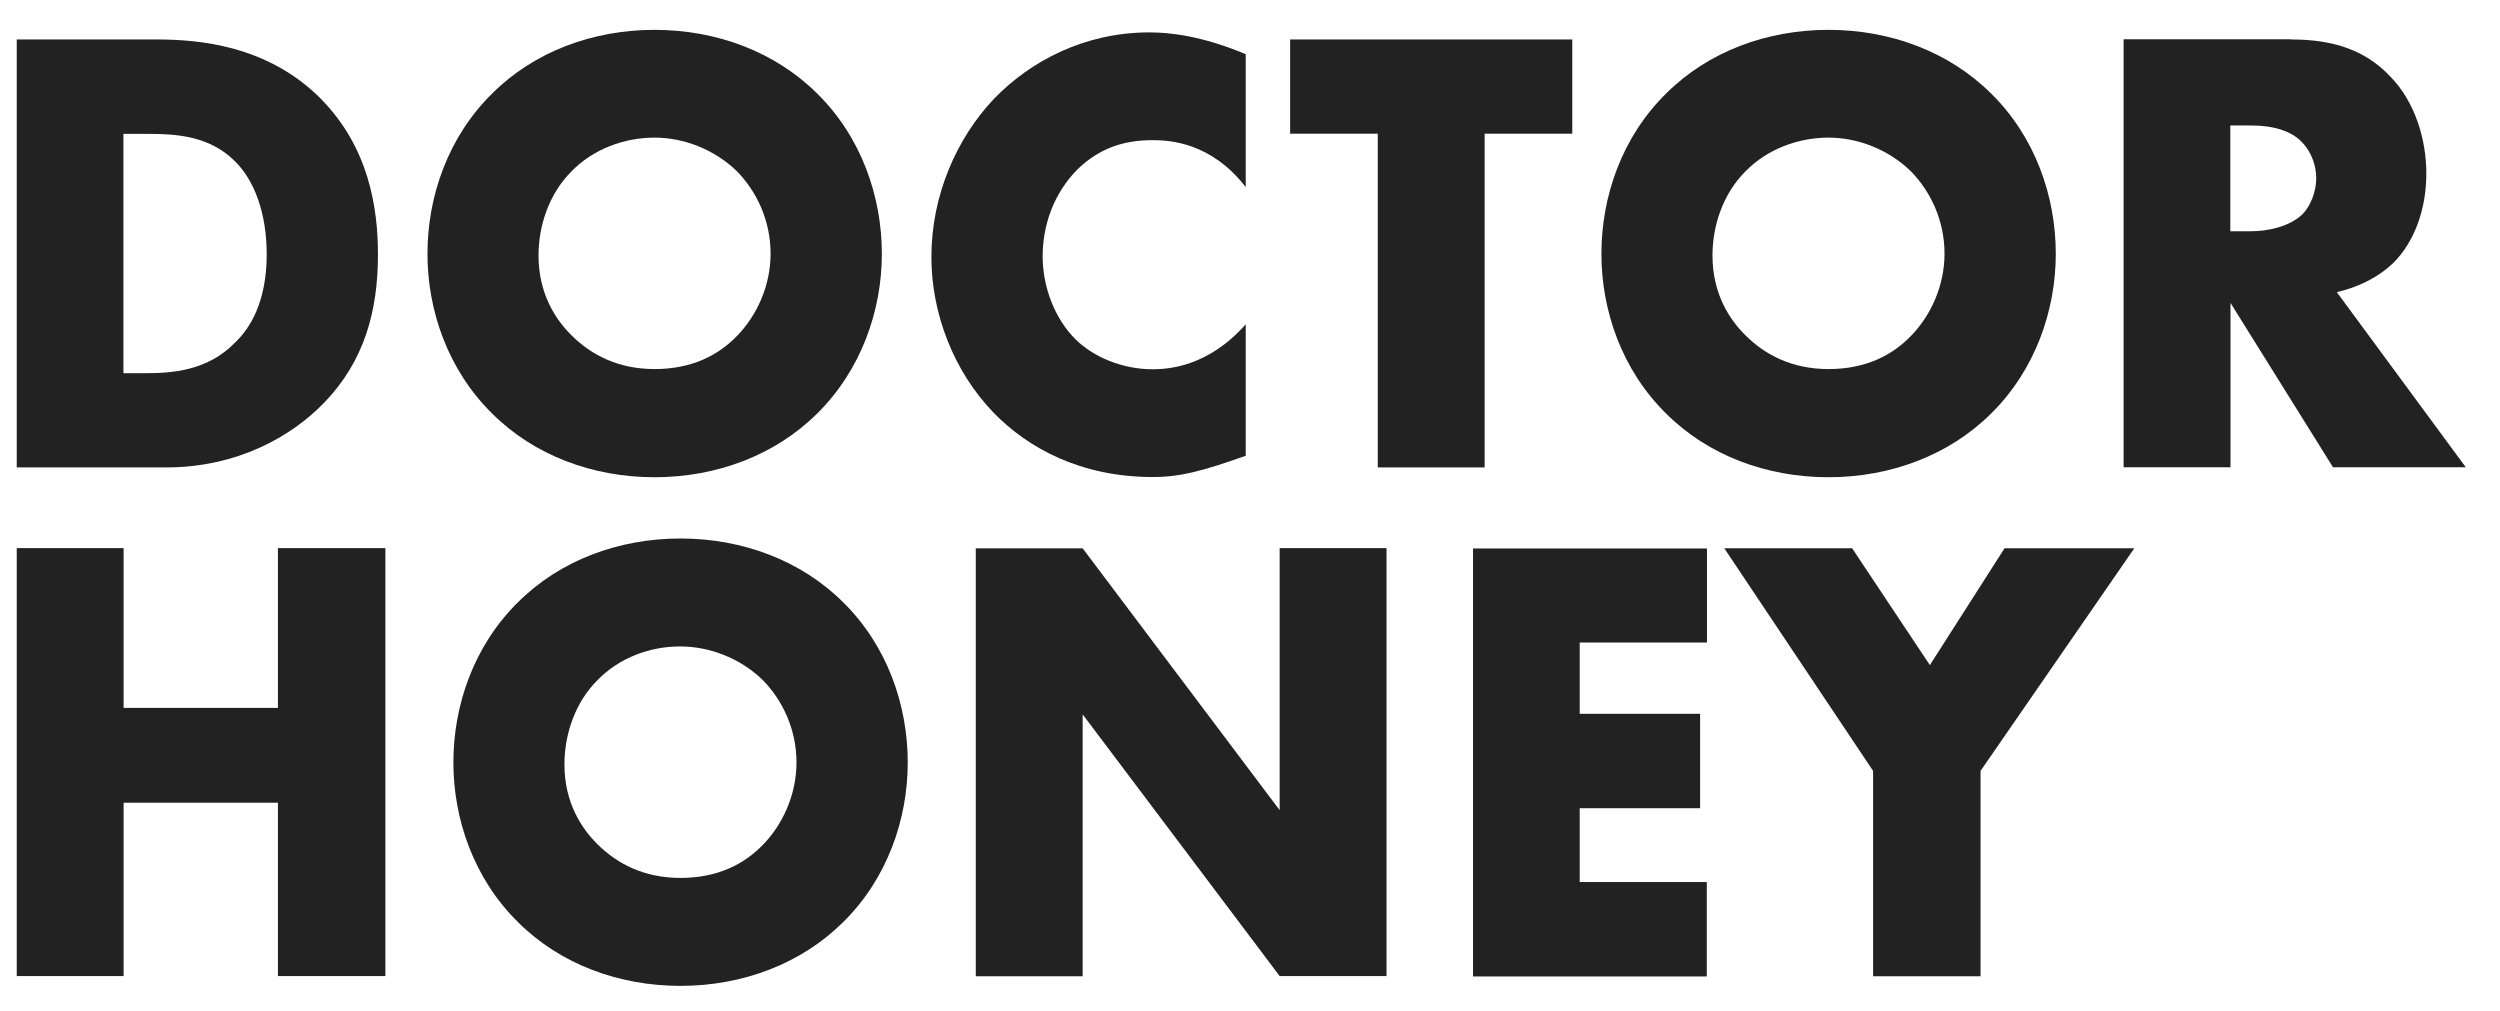
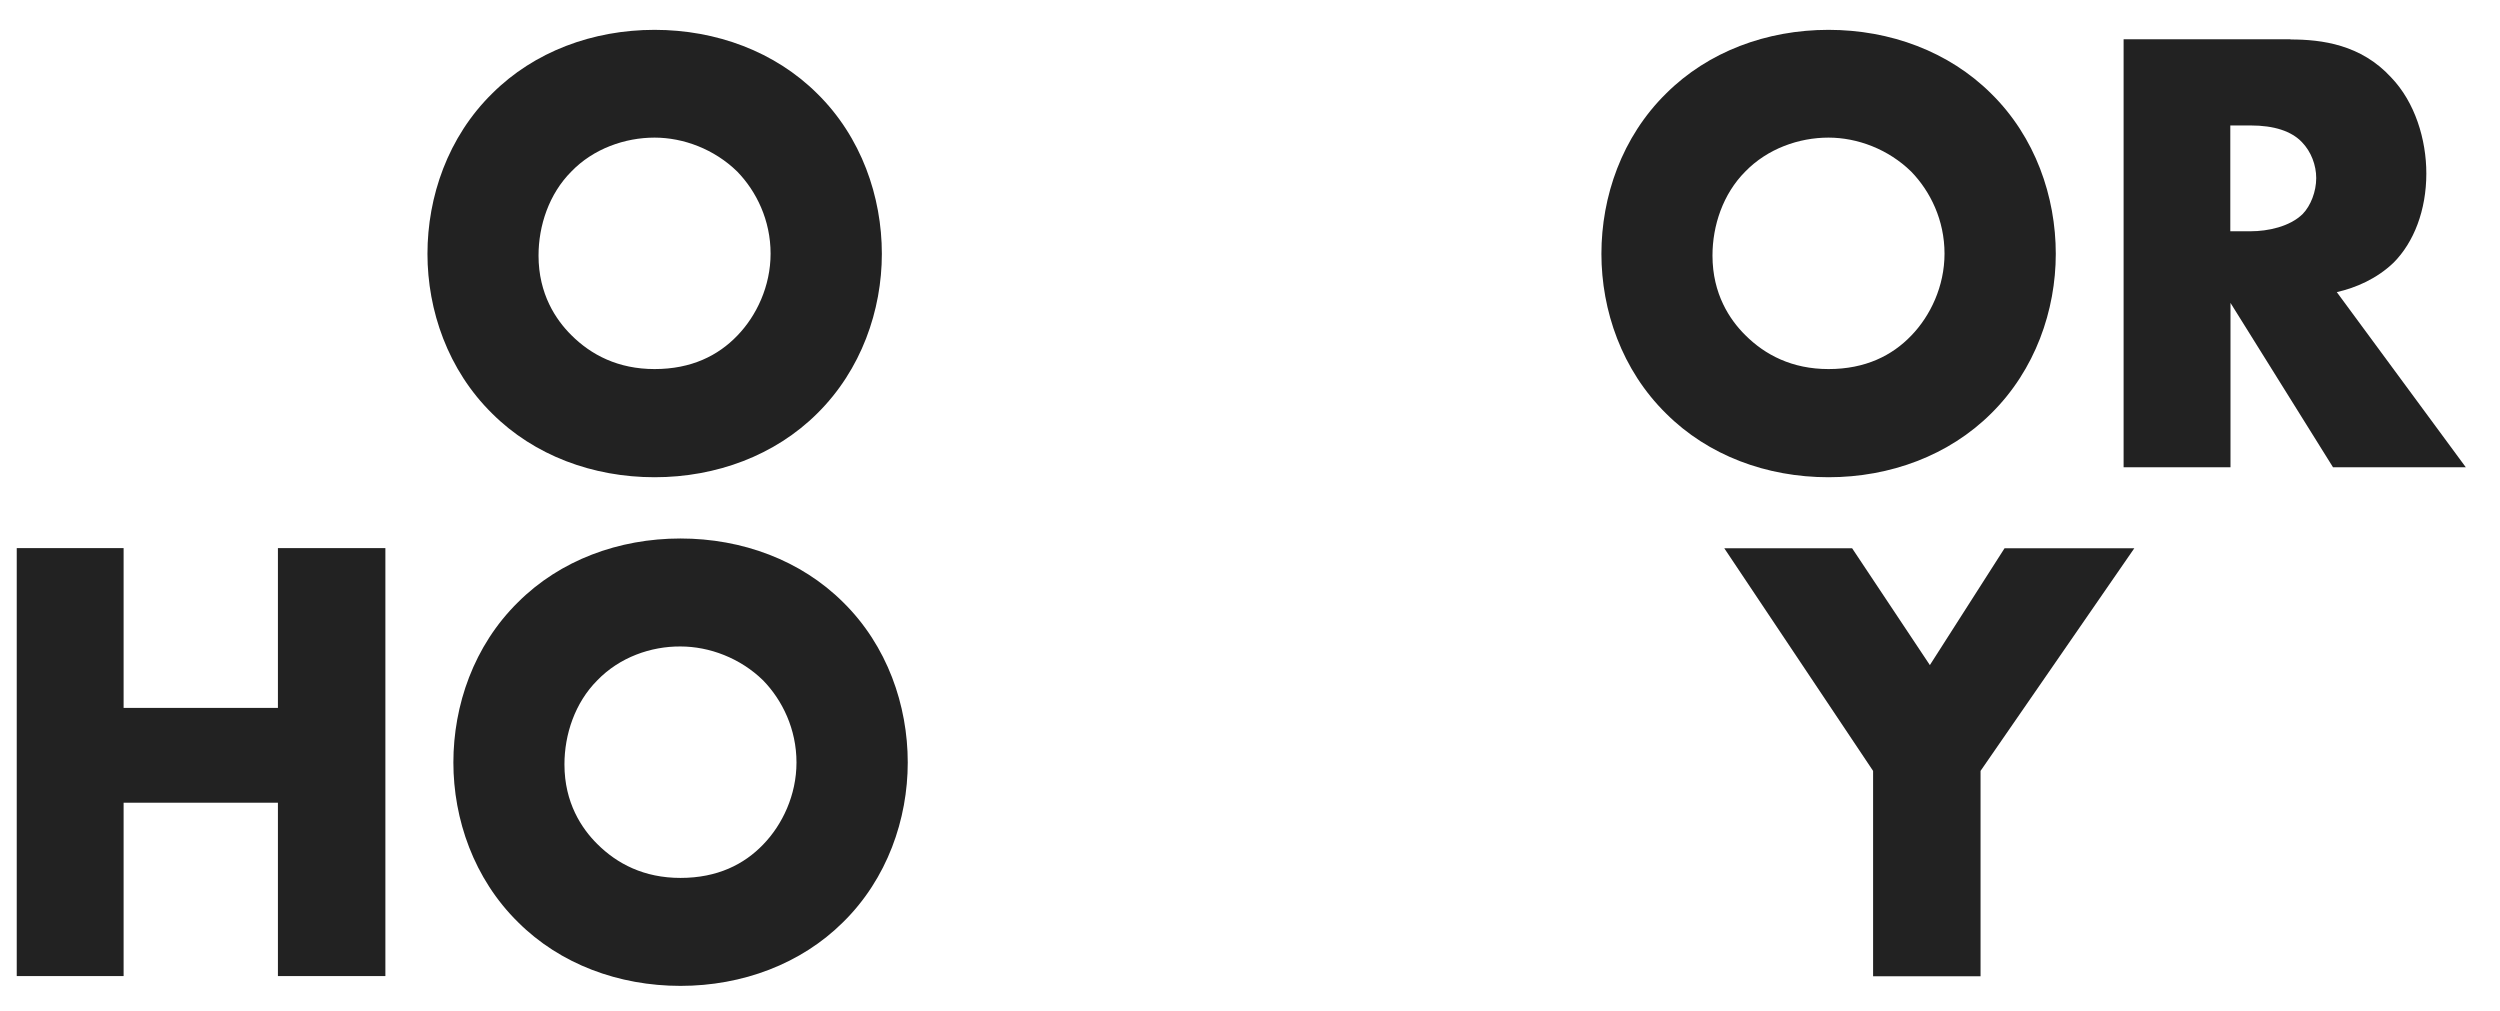
<svg xmlns="http://www.w3.org/2000/svg" width="131" height="53" viewBox="0 0 131 53" fill="none">
-   <path d="M0.877 24.493V2.068H8.224C10.391 2.068 14.014 2.366 16.8 5.164C19.325 7.715 19.805 10.883 19.805 13.332C19.805 16.294 19.096 18.917 16.989 21.098C15.272 22.878 12.427 24.493 8.704 24.493H0.877ZM6.477 19.555H7.605C8.963 19.555 10.87 19.452 12.327 17.94C13.076 17.23 13.975 15.852 13.975 13.332C13.975 11.213 13.356 9.464 12.287 8.425C10.96 7.118 9.213 7.016 7.825 7.016H6.467V19.555H6.477Z" fill="#222" />
  <path d="M42.814 21.674C40.618 23.855 37.544 25.007 34.299 25.007C31.065 25.007 27.99 23.865 25.794 21.674C23.468 19.39 22.399 16.263 22.399 13.301C22.399 10.307 23.468 7.18 25.794 4.896C27.99 2.705 31.065 1.564 34.299 1.564C37.533 1.564 40.608 2.705 42.814 4.896C45.14 7.18 46.209 10.307 46.209 13.301C46.209 16.253 45.14 19.38 42.814 21.674ZM29.936 8.991C28.768 10.163 28.219 11.819 28.219 13.393C28.219 15.409 29.128 16.757 29.936 17.559C30.975 18.598 32.392 19.339 34.299 19.339C36.236 19.339 37.633 18.629 38.632 17.59C39.64 16.551 40.379 14.998 40.379 13.29C40.379 11.542 39.64 10.03 38.632 8.991C37.434 7.818 35.816 7.211 34.299 7.211C32.752 7.211 31.095 7.787 29.936 8.991Z" fill="#222" />
-   <path d="M65.266 23.885C63 24.688 61.842 24.996 60.415 24.996C56.631 24.996 53.876 23.484 52.069 21.632C49.963 19.452 48.805 16.417 48.805 13.465C48.805 10.235 50.132 7.241 52.069 5.194C54.006 3.178 56.861 1.697 60.225 1.697C61.263 1.697 62.941 1.861 65.276 2.839V9.803C63.47 7.478 61.333 7.344 60.395 7.344C58.748 7.344 57.55 7.848 56.511 8.825C55.184 10.132 54.635 11.85 54.635 13.434C54.635 15.018 55.254 16.695 56.382 17.806C57.32 18.711 58.807 19.349 60.395 19.349C61.233 19.349 63.31 19.215 65.276 16.993V23.885H65.266Z" fill="#222" />
-   <path d="M77.795 7.005V24.493H72.195V7.005H67.603V2.068H82.387V7.005H77.795Z" fill="#222" />
  <path d="M104.329 21.674C102.133 23.855 99.058 25.007 95.814 25.007C92.569 25.007 89.504 23.865 87.308 21.674C84.982 19.39 83.914 16.263 83.914 13.301C83.914 10.307 84.982 7.18 87.308 4.896C89.504 2.705 92.579 1.564 95.814 1.564C99.048 1.564 102.123 2.705 104.329 4.896C106.655 7.18 107.723 10.307 107.723 13.301C107.723 16.253 106.655 19.38 104.329 21.674ZM91.451 8.991C90.283 10.163 89.734 11.819 89.734 13.393C89.734 15.409 90.642 16.757 91.451 17.559C92.489 18.598 93.907 19.339 95.814 19.339C97.75 19.339 99.148 18.629 100.146 17.59C101.155 16.551 101.893 14.998 101.893 13.29C101.893 11.542 101.155 10.03 100.146 8.991C98.948 7.818 97.331 7.211 95.814 7.211C94.266 7.211 92.619 7.787 91.451 8.991Z" fill="#222" />
  <path d="M120.022 2.068C121.67 2.068 123.716 2.335 125.293 4.053C126.551 5.36 127.14 7.314 127.14 9.094C127.14 11.007 126.491 12.694 125.423 13.764C124.545 14.607 123.446 15.081 122.448 15.307L129.207 24.483H122.249L116.878 15.873V24.483H111.277V2.058H120.022V2.068ZM116.878 12.118H117.946C118.824 12.118 119.982 11.882 120.661 11.213C121.081 10.781 121.37 10.04 121.37 9.33C121.37 8.662 121.11 7.952 120.621 7.448C120.072 6.872 119.164 6.574 117.936 6.574H116.868V12.118H116.878Z" fill="#222" />
  <path d="M6.477 37.094H14.563V28.721H20.194V51.146H14.563V42.062H6.477V51.146H0.877V28.721H6.477V37.094Z" fill="#222" />
  <path d="M44.172 48.328C41.976 50.508 38.901 51.66 35.656 51.66C32.422 51.66 29.347 50.519 27.151 48.328C24.825 46.044 23.757 42.917 23.757 39.954C23.757 36.961 24.825 33.834 27.151 31.55C29.347 29.359 32.422 28.217 35.656 28.217C38.891 28.217 41.966 29.359 44.172 31.55C46.498 33.834 47.566 36.961 47.566 39.954C47.566 42.917 46.498 46.044 44.172 48.328ZM31.294 35.654C30.126 36.827 29.577 38.483 29.577 40.057C29.577 42.073 30.485 43.421 31.294 44.223C32.332 45.262 33.75 46.003 35.656 46.003C37.593 46.003 38.991 45.293 39.989 44.254C40.997 43.215 41.736 41.662 41.736 39.954C41.736 38.205 40.997 36.693 39.989 35.654C38.791 34.482 37.174 33.875 35.656 33.875C34.109 33.864 32.462 34.441 31.294 35.654Z" fill="#222" />
-   <path d="M51.131 51.156V28.731H56.731L67.054 42.453V28.721H72.654V51.146H67.054L56.731 37.433V51.156H51.131Z" fill="#222" />
-   <path d="M89.445 33.668H82.777V37.403H89.086V42.35H82.777V46.218H89.436V51.166H77.186V28.741H89.445V33.668Z" fill="#222" />
  <path d="M98.15 40.395L90.353 28.73H97.052L101.125 34.851L105.038 28.73H111.837L103.781 40.395V51.155H98.15V40.395Z" fill="#222" />
</svg>